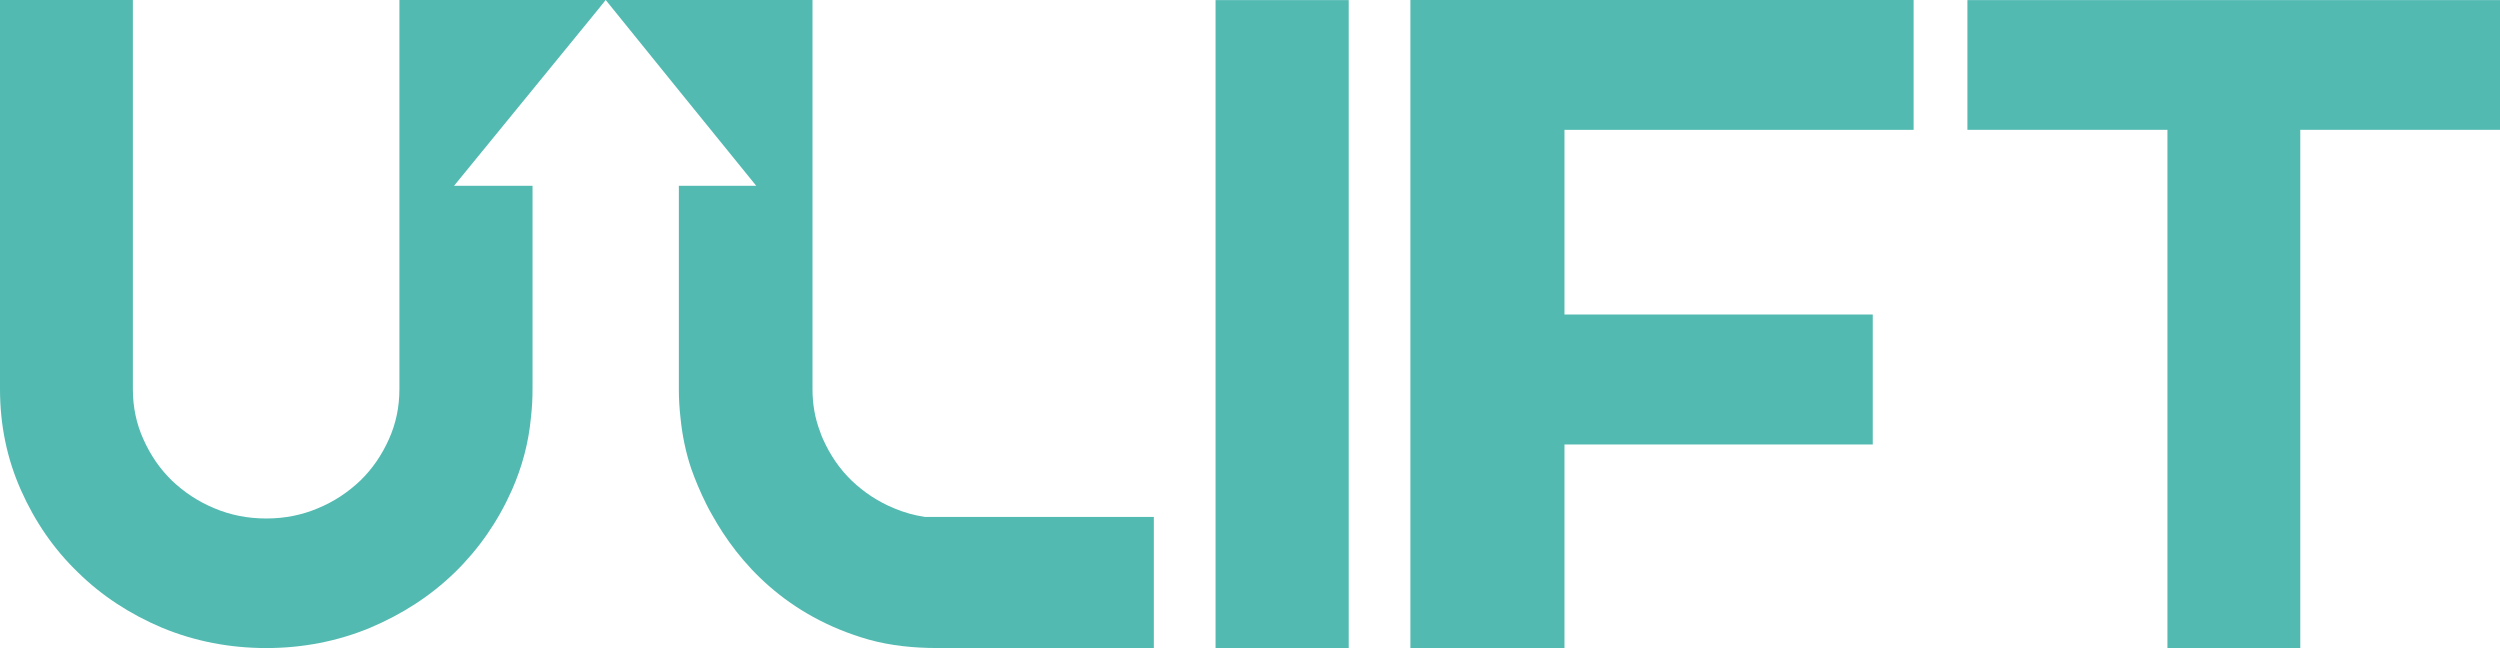
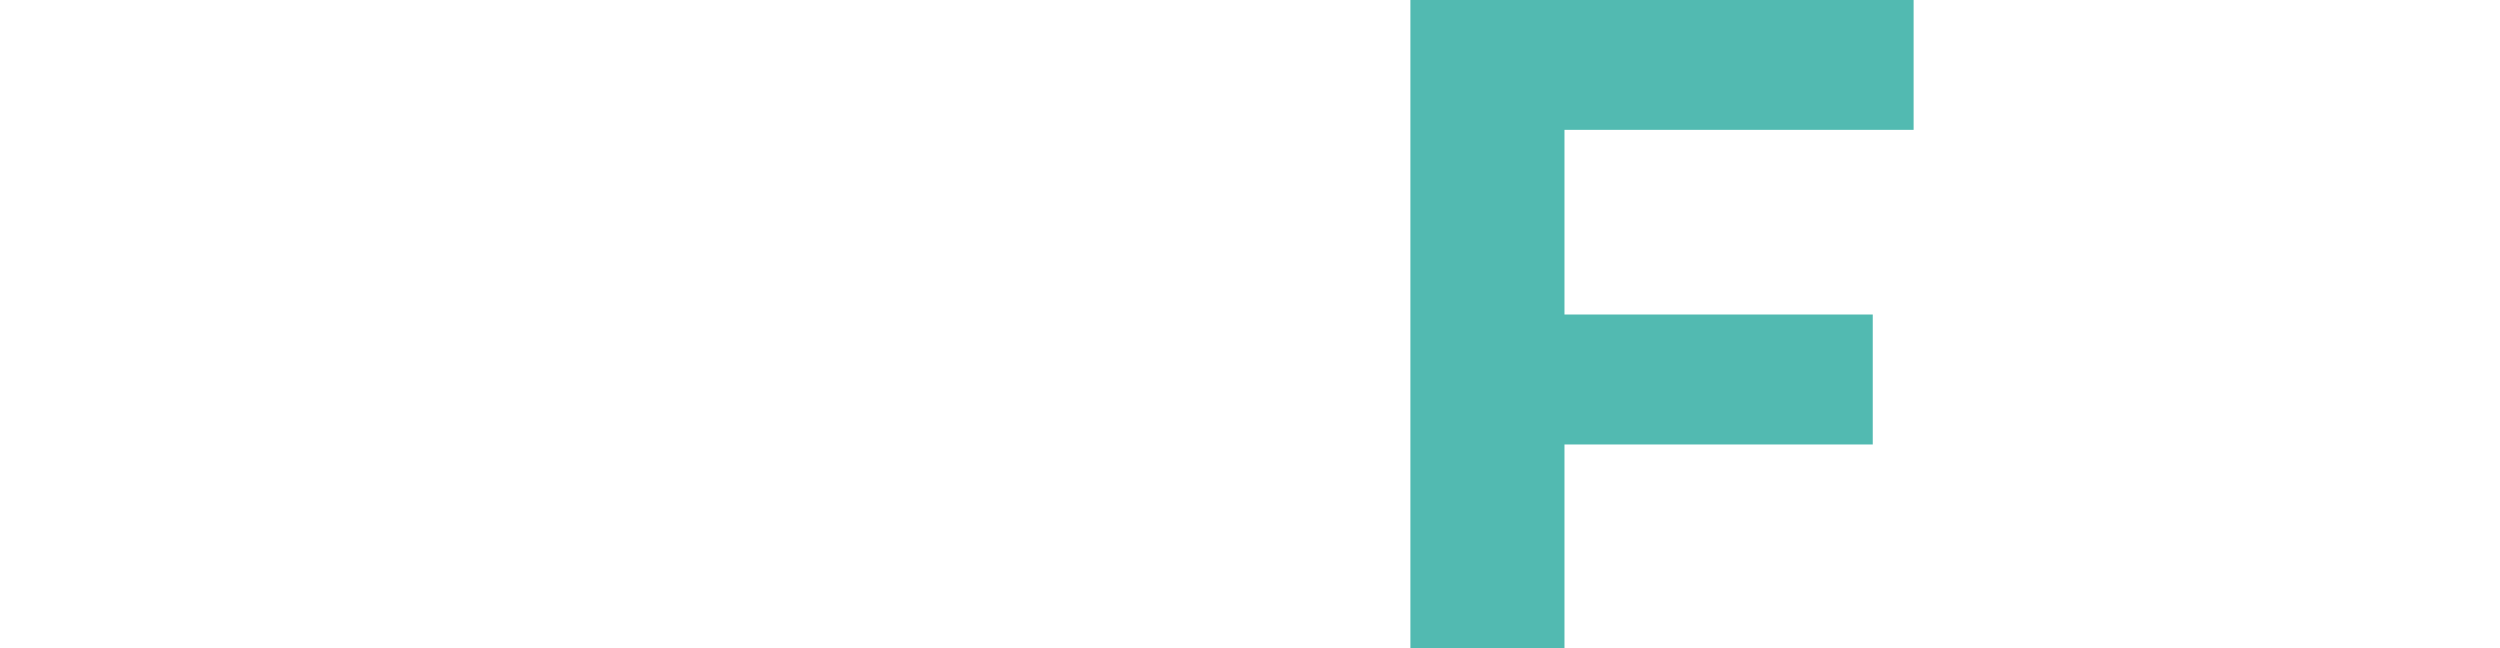
<svg xmlns="http://www.w3.org/2000/svg" width="81" height="21" viewBox="0 0 81 21" fill="none">
  <g clipPath="url(#clip0_312_1400)">
-     <path d="M43.698 0.003H39.384V21H43.698V0.003Z" fill="#52BAB1" />
-     <path fill-rule="evenodd" clip-rule="evenodd" d="M74.529 21H70.225V4.206H63.744V0.003H81V4.206H74.529V21Z" fill="#52BAB1" />
-     <path fill-rule="evenodd" clip-rule="evenodd" d="M19.372 0.314L14.71 6.021H17.254V12.61C17.254 12.924 17.237 13.229 17.202 13.534C17.124 14.357 16.914 15.137 16.583 15.883C16.13 16.901 15.511 17.791 14.736 18.546C13.952 19.309 13.028 19.903 11.982 20.344C10.937 20.776 9.812 20.997 8.627 20.997C7.442 20.997 6.309 20.776 5.263 20.344C4.218 19.903 3.303 19.309 2.527 18.546C1.743 17.791 1.133 16.901 0.68 15.883C0.227 14.866 0 13.772 0 12.61V0H4.305V12.61C4.305 13.187 4.418 13.729 4.645 14.23C4.871 14.738 5.176 15.188 5.568 15.569C5.96 15.943 6.414 16.248 6.945 16.468C7.468 16.689 8.026 16.799 8.627 16.799C9.228 16.799 9.777 16.689 10.3 16.468C10.832 16.248 11.285 15.943 11.677 15.569C12.069 15.188 12.374 14.738 12.601 14.23C12.827 13.729 12.941 13.187 12.941 12.61V0H19.624L19.372 0.314Z" fill="#52BAB1" />
    <path d="M62.001 4.207V0H45.697V20.999H50.689V14.401H60.677V10.19H50.689V4.207H62.001Z" fill="#52BAB1" />
-     <path fill-rule="evenodd" clip-rule="evenodd" d="M37.384 16.748V20.996H30.351C29.611 20.996 28.861 20.92 28.156 20.726C25.468 19.961 23.933 18.236 23.066 16.672C23.005 16.567 22.947 16.461 22.894 16.353C22.687 15.942 22.526 15.549 22.399 15.195C22.22 14.661 22.104 14.108 22.048 13.535C22.013 13.231 21.995 12.926 21.995 12.611V6.021H24.503L22.02 2.96L19.878 0.313L19.625 0H26.325V12.609C26.325 13.093 26.403 13.55 26.57 13.983C26.595 14.069 26.63 14.145 26.666 14.229C26.893 14.737 27.196 15.187 27.59 15.568C27.982 15.942 28.434 16.247 28.967 16.468C29.288 16.603 29.619 16.697 29.967 16.748H37.384L37.384 16.748Z" fill="#52BAB1" />
  </g>
  <defs>
    <clipPath id="clip0_312_1400">
-       <rect width="81" height="21" fill="white" />
-     </clipPath>
+       </clipPath>
  </defs>
</svg>